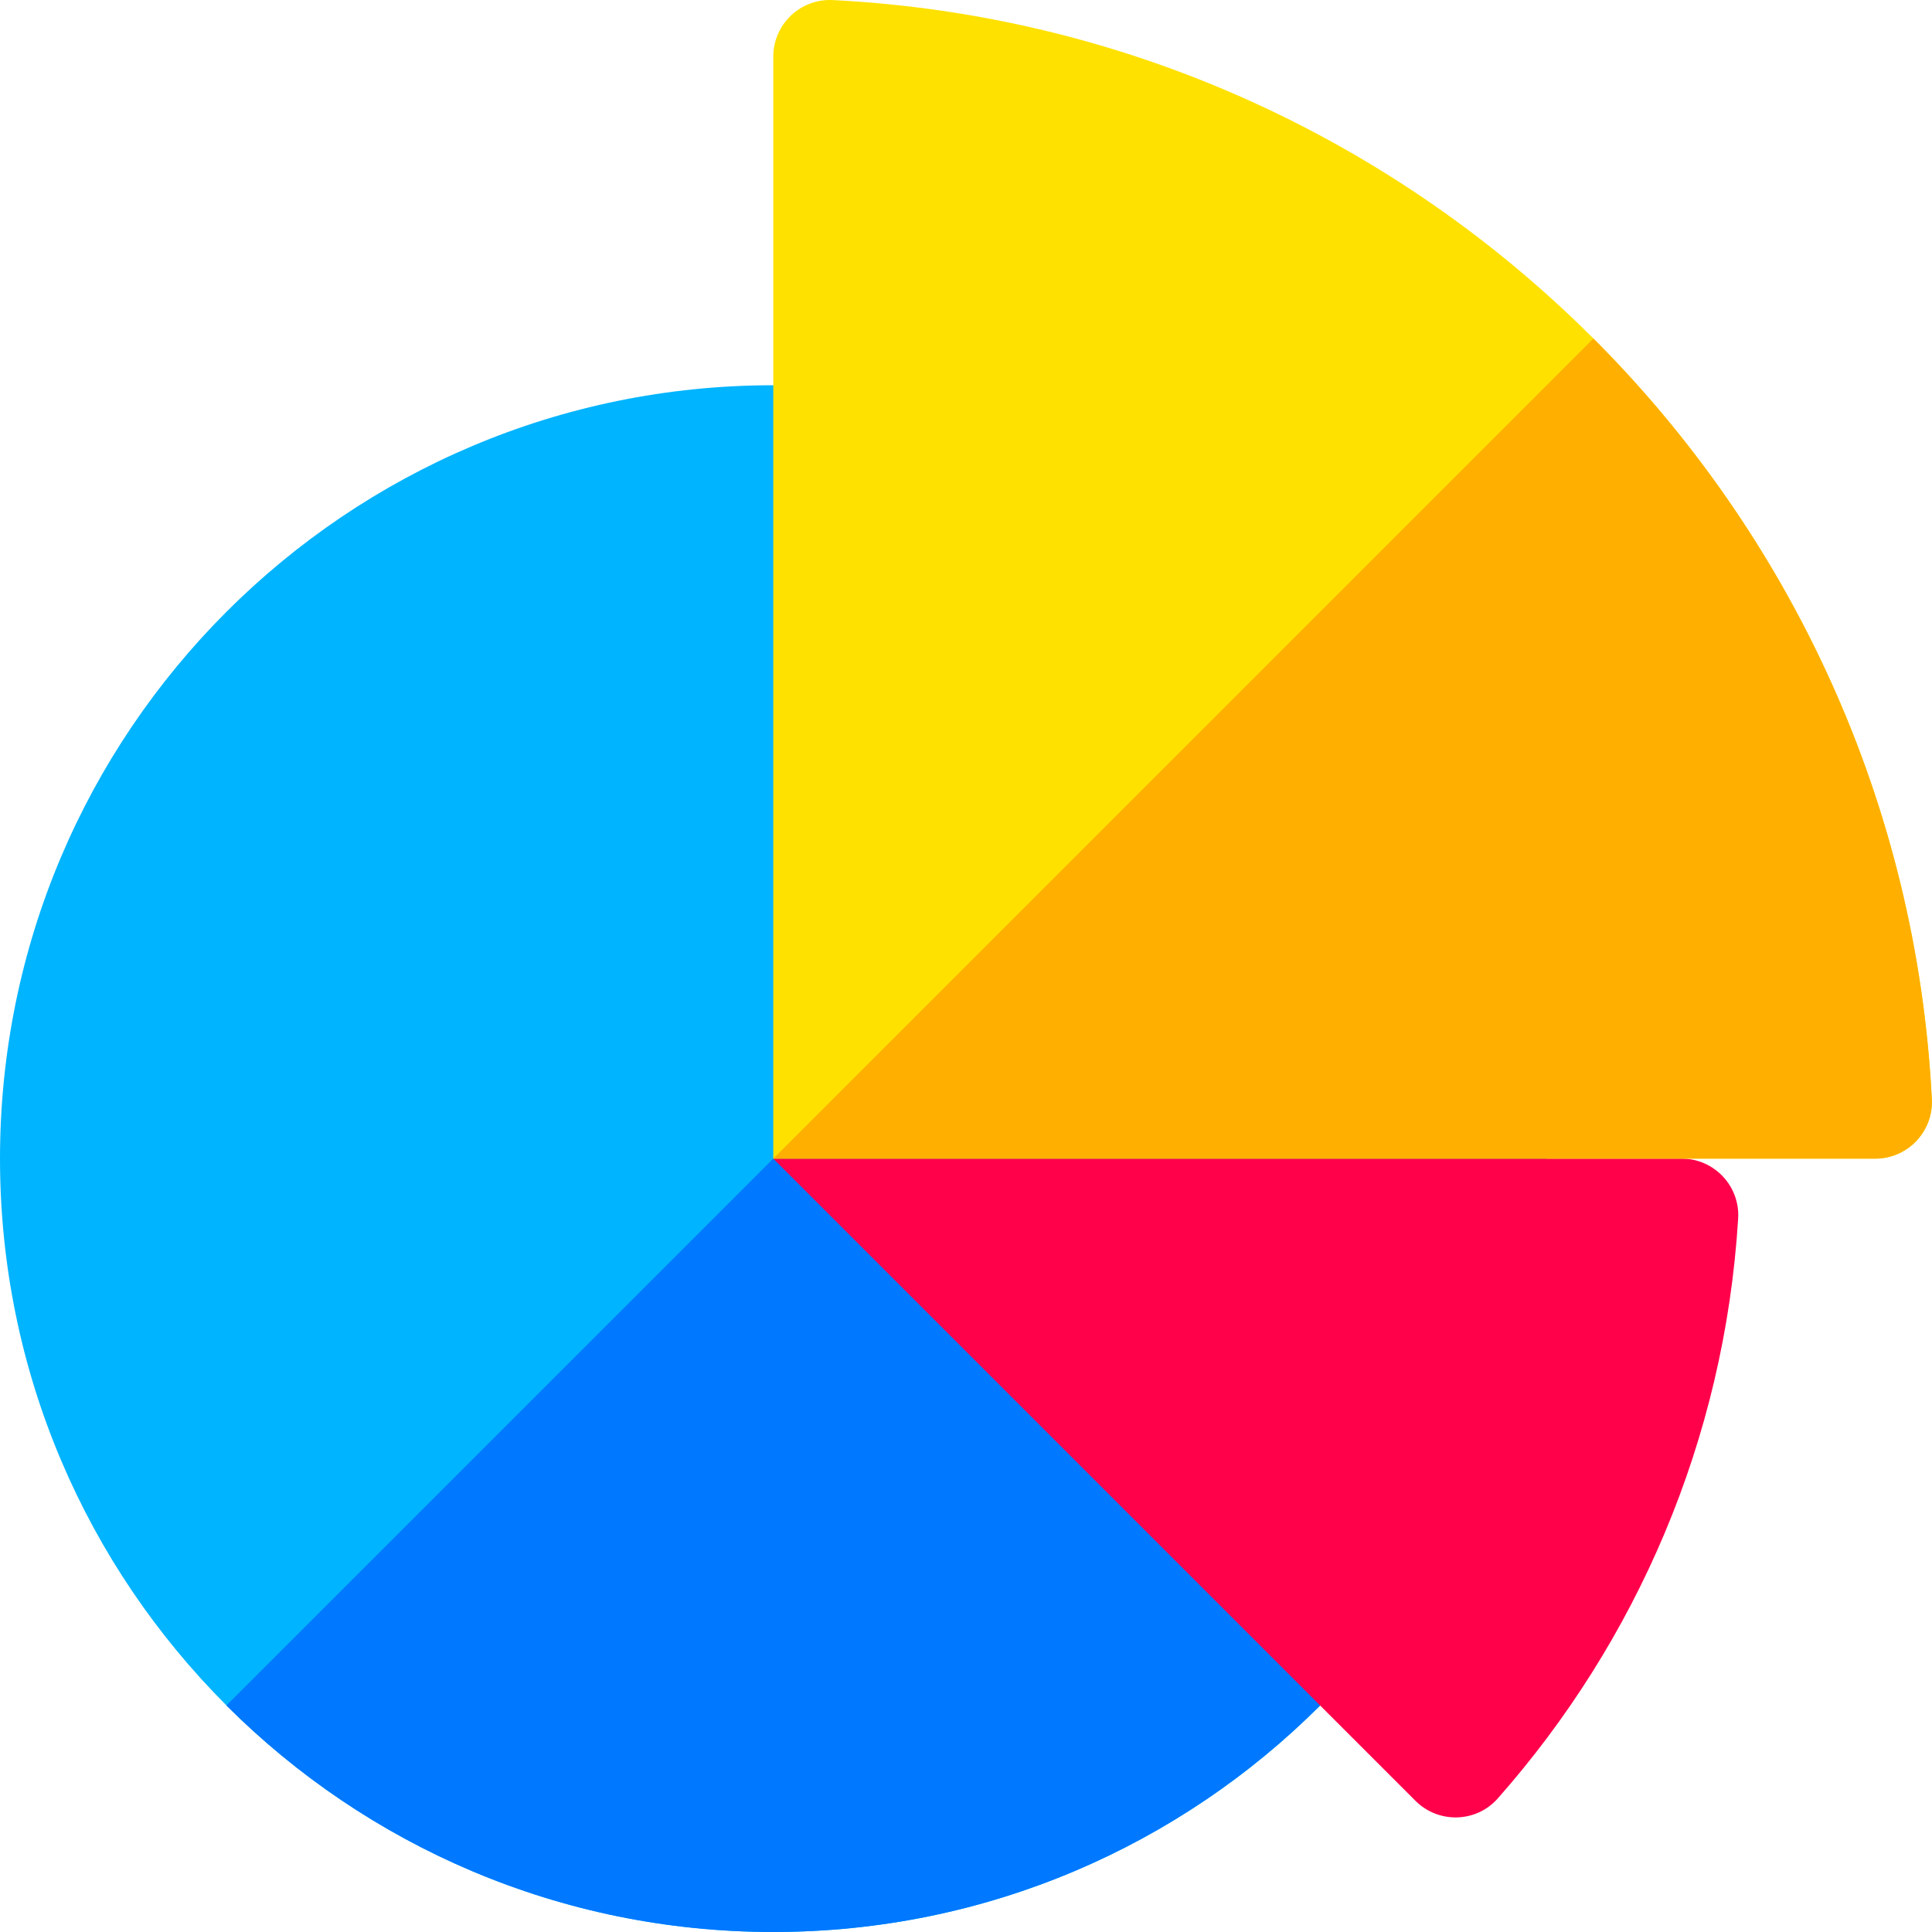
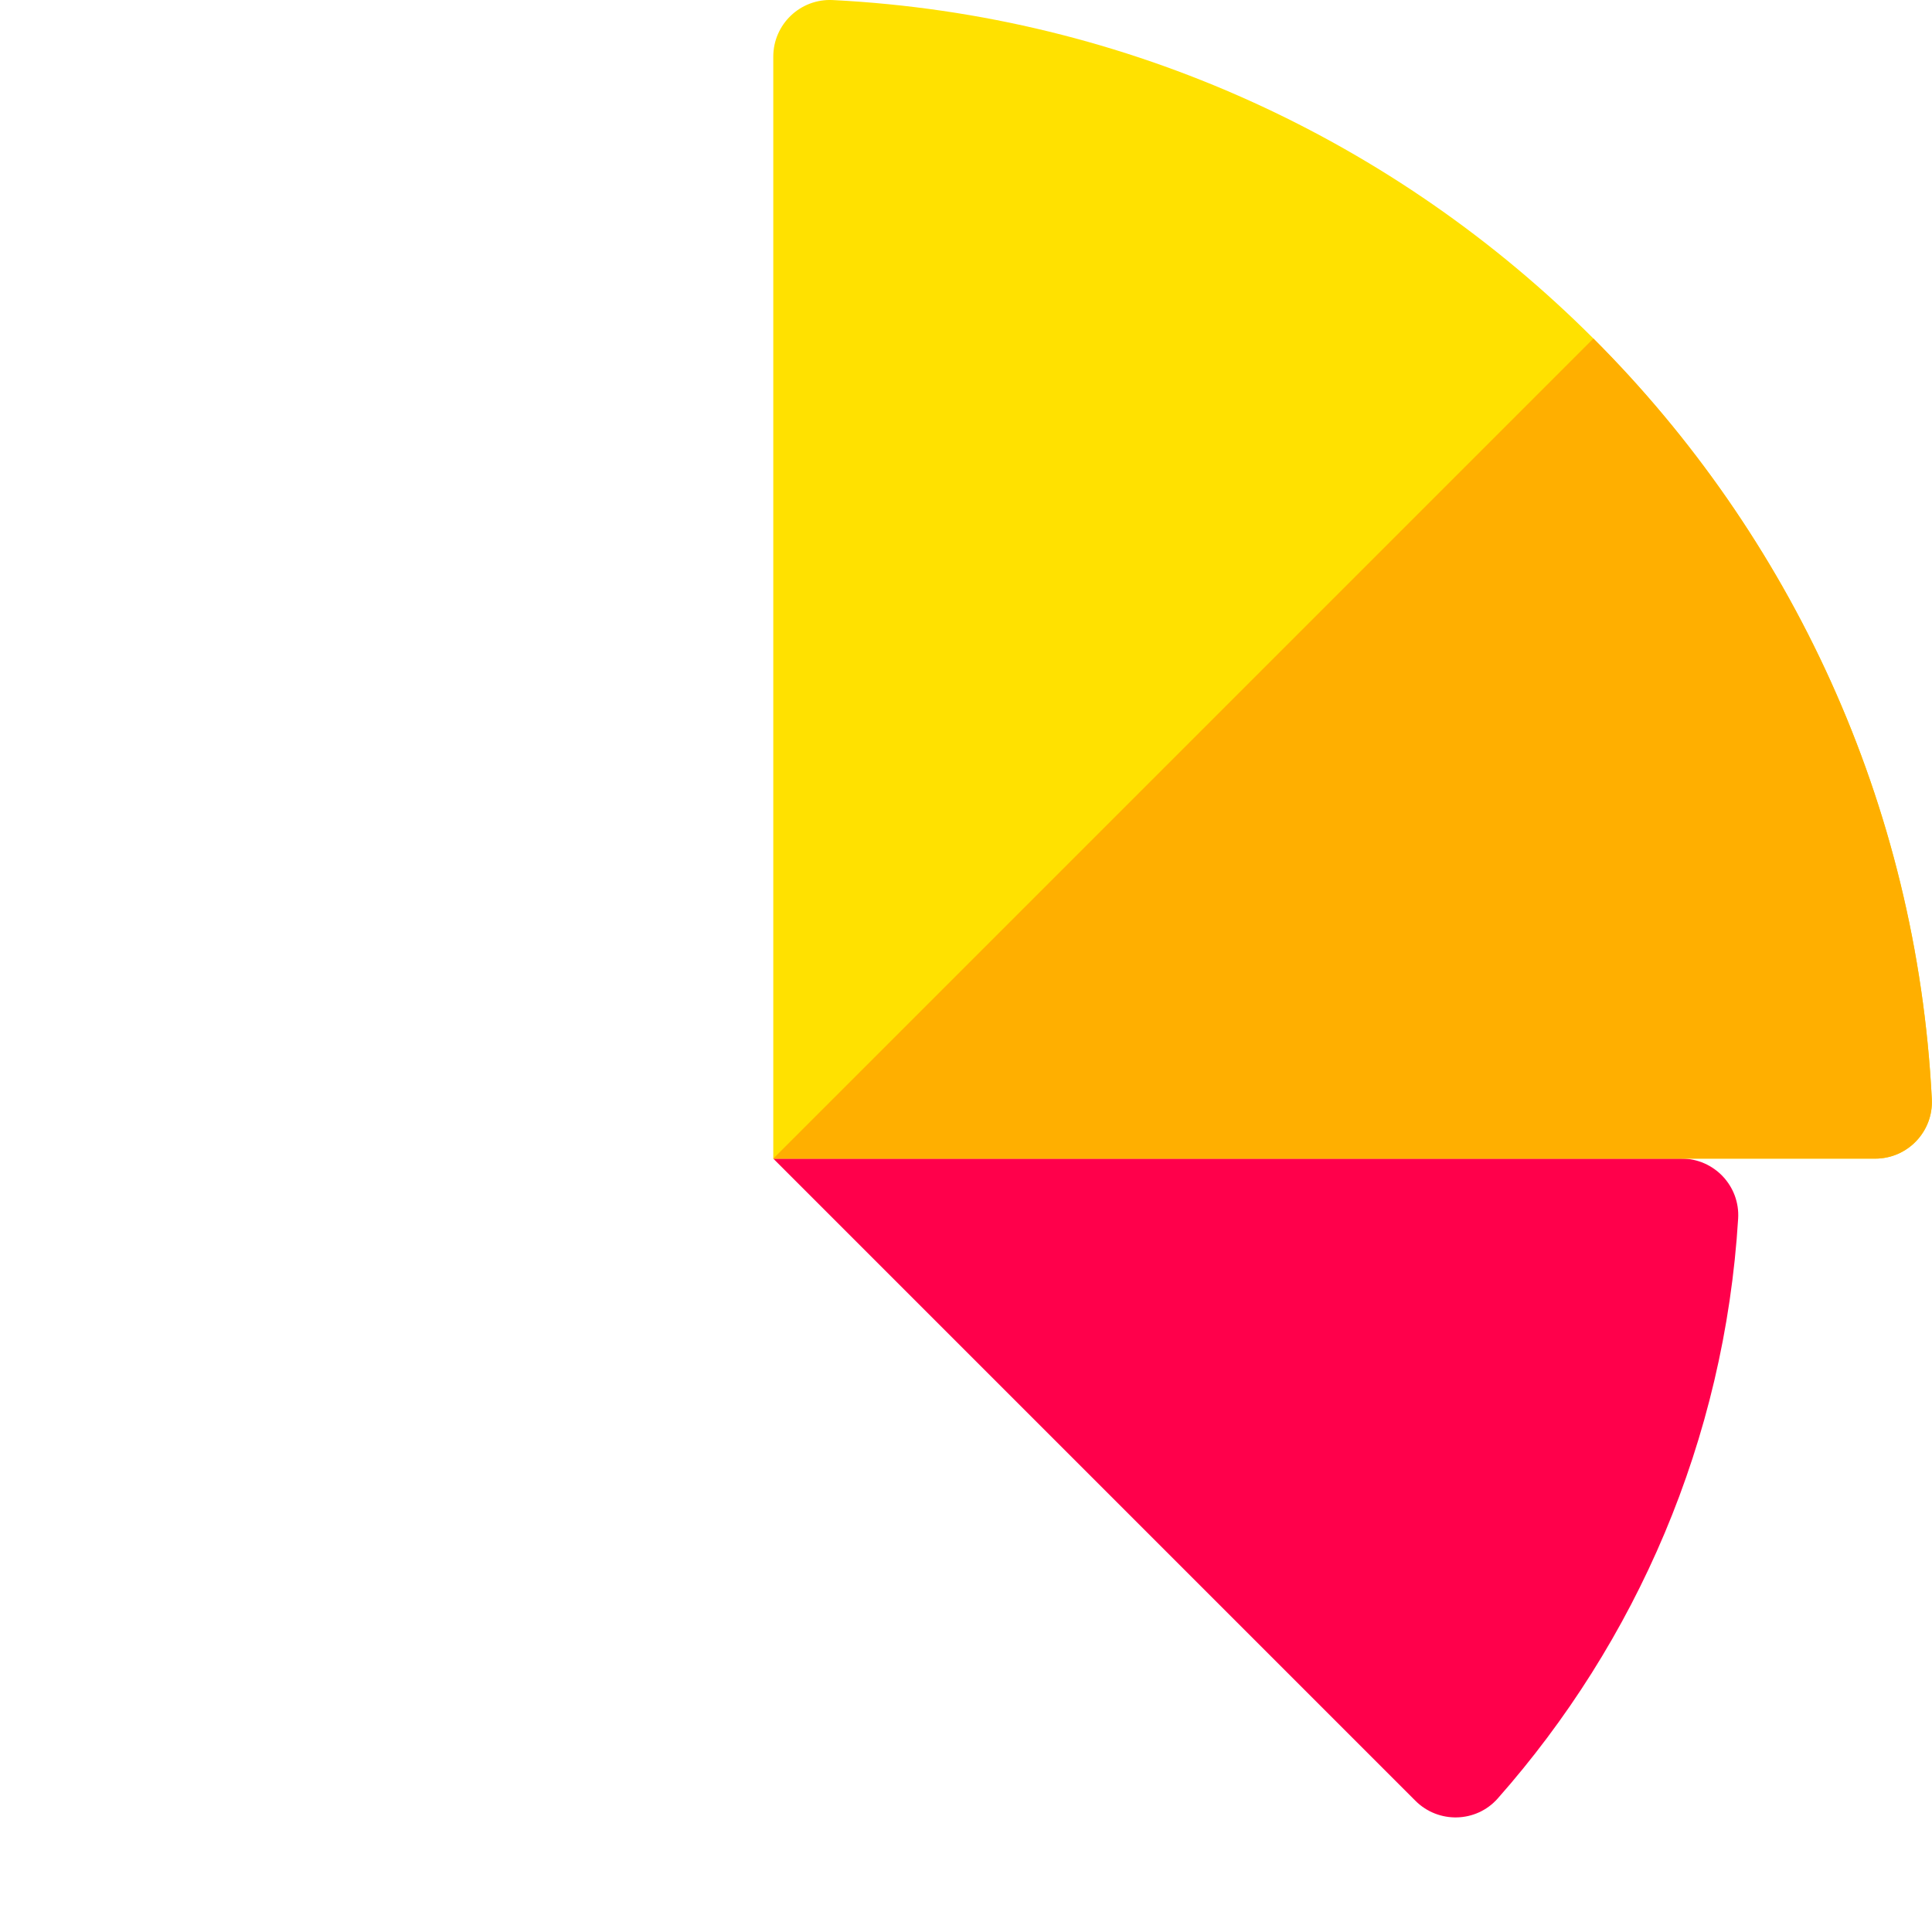
<svg xmlns="http://www.w3.org/2000/svg" width="65" height="65" viewBox="0 0 65 65" fill="none">
-   <path d="M26.019 64.999C40.389 64.999 52.039 53.35 52.039 38.98C52.039 24.61 40.389 12.961 26.019 12.961C11.649 12.961 0 24.61 0 38.98C0 53.35 11.649 64.999 26.019 64.999Z" fill="#00B4FF" />
-   <path d="M26.015 65C40.386 65 52.035 53.35 52.035 38.98C52.035 31.795 49.123 25.291 44.414 20.582L7.617 57.379C12.326 62.087 18.831 65 26.015 65Z" fill="#0078FF" />
  <path d="M58.478 40.999C58.02 48.458 55.044 55.241 50.389 60.508C49.664 61.328 48.394 61.359 47.62 60.585L26.016 38.98H56.575C57.671 38.98 58.545 39.904 58.478 40.999Z" fill="#FF004B" />
  <path d="M28.018 0.002C47.967 1.013 63.984 17.029 64.994 36.978C65.049 38.067 64.18 38.981 63.09 38.981H26.016V1.907C26.016 0.816 26.929 -0.053 28.018 0.002Z" fill="#FFE100" />
  <path d="M64.994 36.979C64.489 27.004 60.232 18.013 53.608 11.389L26.016 38.981H63.09C64.18 38.981 65.049 38.068 64.994 36.979Z" fill="#FFAF00" />
</svg>